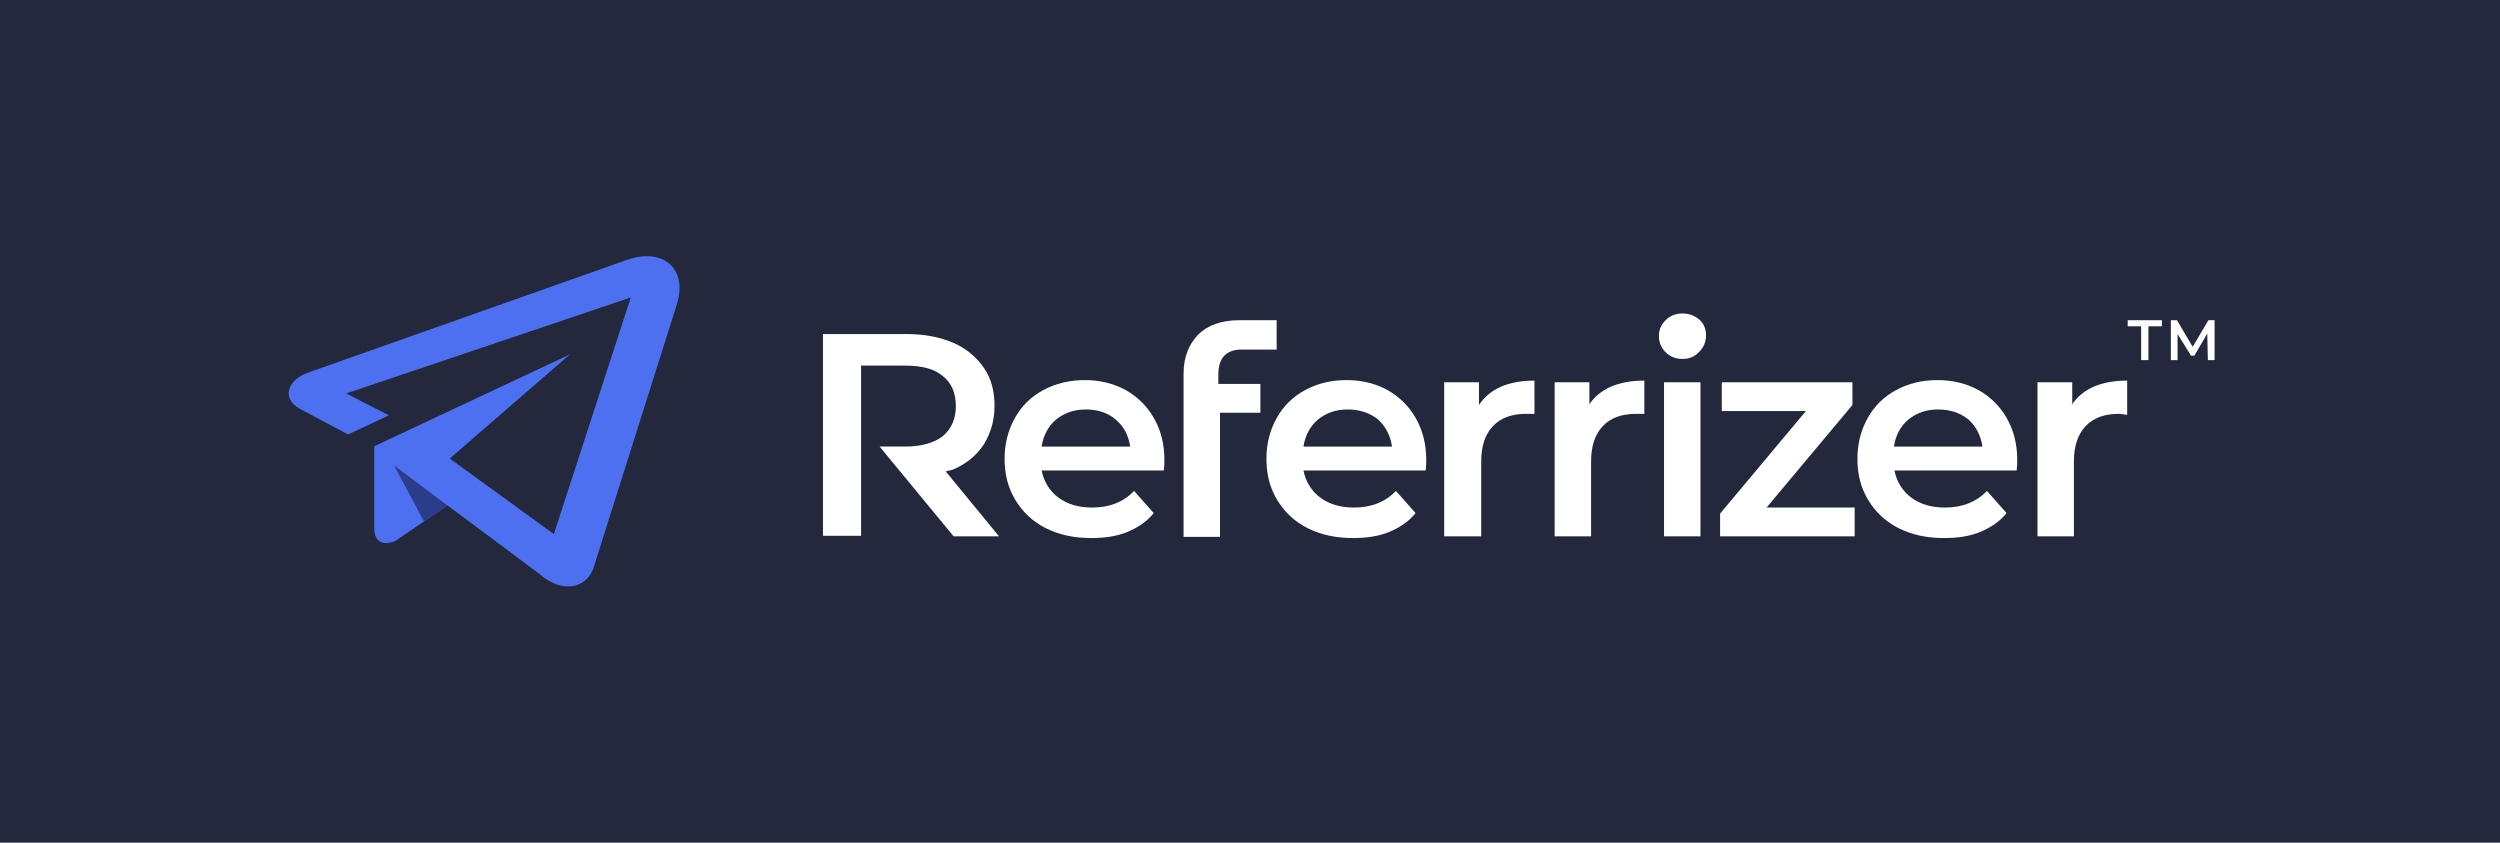
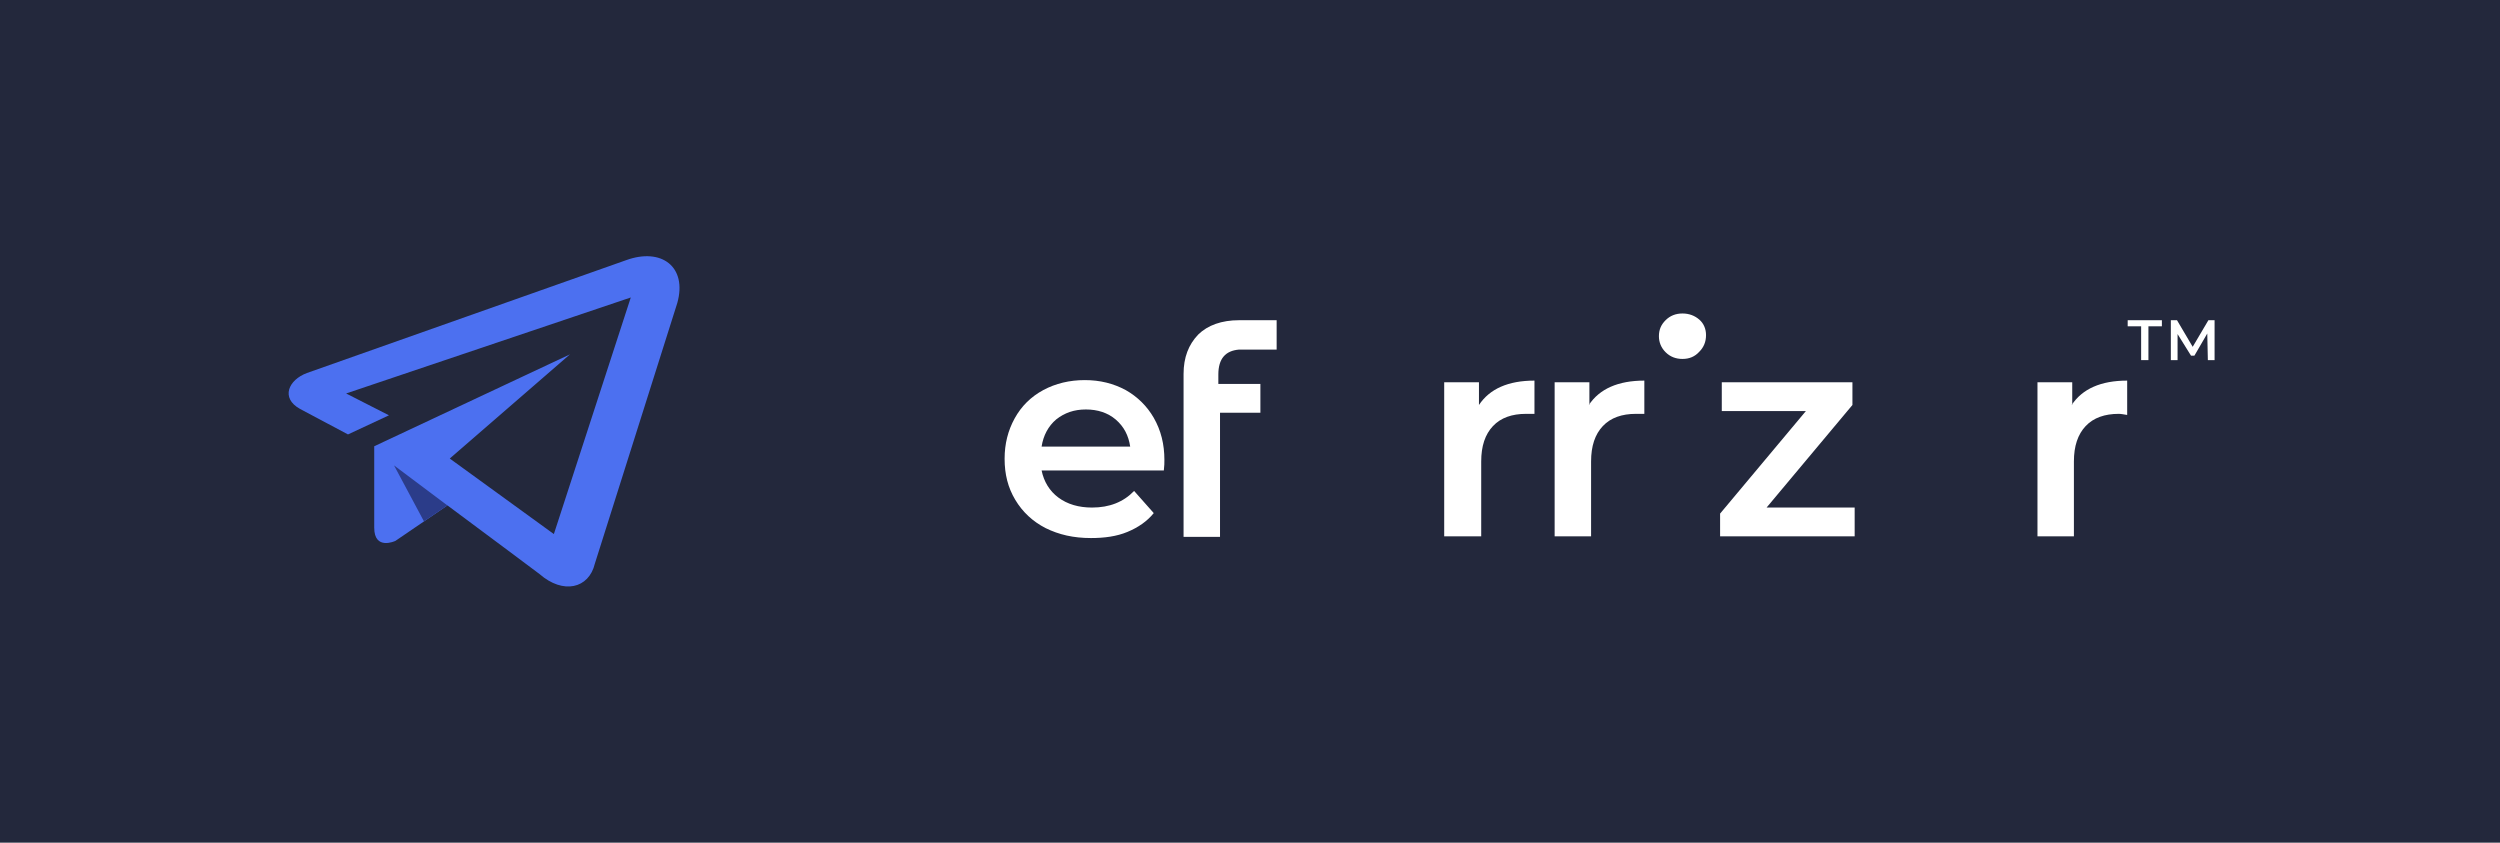
<svg xmlns="http://www.w3.org/2000/svg" width="178" height="60" viewBox="0 0 178 60" fill="none">
  <rect width="178" height="60" fill="#23283C" />
  <path fill-rule="evenodd" clip-rule="evenodd" d="M82.905 32.745C82.905 32.942 82.905 33.179 82.865 33.495H74.162C74.322 34.284 74.721 34.955 75.36 35.428C75.999 35.901 76.797 36.138 77.755 36.138C78.993 36.138 79.991 35.744 80.749 34.955L82.147 36.533C81.668 37.125 81.029 37.559 80.27 37.874C79.512 38.19 78.634 38.309 77.675 38.309C76.438 38.309 75.4 38.072 74.442 37.598C73.524 37.125 72.805 36.454 72.286 35.586C71.767 34.718 71.528 33.771 71.528 32.666C71.528 31.601 71.767 30.654 72.246 29.785C72.725 28.917 73.404 28.247 74.282 27.773C75.16 27.3 76.159 27.063 77.236 27.063C78.314 27.063 79.272 27.3 80.151 27.773C80.989 28.247 81.668 28.917 82.147 29.746C82.666 30.654 82.905 31.64 82.905 32.745ZM77.316 29.154C76.478 29.154 75.799 29.391 75.2 29.864C74.641 30.338 74.282 31.009 74.162 31.798H80.47C80.35 31.009 80.031 30.377 79.432 29.864C78.873 29.391 78.154 29.154 77.316 29.154Z" fill="white" />
-   <path fill-rule="evenodd" clip-rule="evenodd" d="M101.548 32.745C101.548 32.942 101.548 33.179 101.508 33.495H92.805C92.965 34.284 93.364 34.955 94.003 35.428C94.641 35.901 95.44 36.138 96.398 36.138C97.635 36.138 98.633 35.744 99.392 34.955L100.789 36.533C100.31 37.125 99.671 37.559 98.913 37.874C98.154 38.19 97.276 38.309 96.318 38.309C95.081 38.309 94.043 38.072 93.084 37.598C92.166 37.125 91.448 36.454 90.929 35.586C90.41 34.718 90.17 33.771 90.17 32.666C90.17 31.601 90.41 30.654 90.889 29.785C91.368 28.917 92.046 28.247 92.925 27.773C93.803 27.3 94.761 27.063 95.879 27.063C96.957 27.063 97.915 27.3 98.793 27.773C99.632 28.247 100.31 28.917 100.789 29.746C101.308 30.654 101.548 31.64 101.548 32.745ZM95.959 29.154C95.12 29.154 94.442 29.391 93.843 29.864C93.284 30.338 92.925 31.009 92.805 31.798H99.112C98.993 31.009 98.673 30.377 98.115 29.864C97.516 29.391 96.797 29.154 95.959 29.154Z" fill="white" />
  <path fill-rule="evenodd" clip-rule="evenodd" d="M105.302 28.835C106.061 27.691 107.378 27.099 109.254 27.099V29.466C109.015 29.466 108.815 29.466 108.655 29.466C107.658 29.466 106.859 29.743 106.3 30.335C105.742 30.927 105.462 31.755 105.462 32.86V38.187H102.827V27.217H105.302V28.835Z" fill="white" />
  <path fill-rule="evenodd" clip-rule="evenodd" d="M119.792 25.556C119.313 25.556 118.914 25.398 118.595 25.082C118.275 24.767 118.115 24.372 118.115 23.938C118.115 23.465 118.275 23.11 118.595 22.794C118.914 22.478 119.313 22.32 119.792 22.32C120.271 22.32 120.67 22.478 120.99 22.755C121.309 23.031 121.469 23.425 121.469 23.859C121.469 24.333 121.309 24.727 120.99 25.043C120.67 25.398 120.271 25.556 119.792 25.556Z" fill="white" />
-   <path fill-rule="evenodd" clip-rule="evenodd" d="M118.48 27.218H121.074V38.187H118.48V27.218Z" fill="white" />
-   <path fill-rule="evenodd" clip-rule="evenodd" d="M143.626 32.745C143.626 32.942 143.626 33.179 143.587 33.495H134.883C135.043 34.284 135.442 34.955 136.081 35.428C136.72 35.901 137.518 36.138 138.476 36.138C139.714 36.138 140.712 35.744 141.471 34.955L142.868 36.533C142.389 37.125 141.75 37.559 140.991 37.874C140.233 38.19 139.354 38.309 138.396 38.309C137.159 38.309 136.121 38.072 135.163 37.598C134.245 37.125 133.526 36.454 133.007 35.586C132.488 34.718 132.249 33.771 132.249 32.666C132.249 31.601 132.488 30.654 132.967 29.785C133.446 28.917 134.125 28.247 135.003 27.773C135.882 27.3 136.84 27.063 137.958 27.063C139.035 27.063 139.993 27.3 140.871 27.773C141.71 28.247 142.389 28.917 142.868 29.746C143.387 30.654 143.626 31.64 143.626 32.745ZM137.997 29.154C137.159 29.154 136.48 29.391 135.882 29.864C135.323 30.338 134.963 31.009 134.844 31.798H141.151C141.031 31.009 140.712 30.377 140.153 29.864C139.554 29.391 138.836 29.154 137.997 29.154Z" fill="white" />
  <path fill-rule="evenodd" clip-rule="evenodd" d="M147.503 28.835C148.261 27.691 149.578 27.099 151.455 27.099V29.545C151.216 29.506 151.016 29.466 150.856 29.466C149.858 29.466 149.06 29.743 148.501 30.335C147.942 30.927 147.662 31.755 147.662 32.86V38.187H145.068V27.217H147.543V28.835H147.503Z" fill="white" />
  <path fill-rule="evenodd" clip-rule="evenodd" d="M90.897 24.89C90.858 24.89 88.302 24.89 88.223 24.89C87.265 24.969 86.746 25.522 86.746 26.666V27.337H89.74V29.389H86.865V38.227H84.27V34.321V29.349V27.297V27.021V26.627C84.27 25.443 84.63 24.535 85.308 23.825C85.987 23.154 86.985 22.799 88.223 22.799C88.263 22.799 90.858 22.799 90.897 22.799V24.89Z" fill="white" />
-   <path fill-rule="evenodd" clip-rule="evenodd" d="M67.338 33.569C67.538 33.49 67.737 33.49 67.897 33.412C68.815 33.017 69.534 32.425 70.053 31.636C70.532 30.847 70.811 29.939 70.811 28.913C70.811 27.848 70.572 26.94 70.053 26.191C69.534 25.441 68.855 24.849 67.897 24.415C66.979 24.021 65.861 23.784 64.584 23.784H58.596V38.147H61.31V26.033H64.464C65.662 26.033 66.54 26.27 67.139 26.783C67.737 27.256 68.057 27.966 68.057 28.913C68.057 29.821 67.737 30.531 67.139 31.044C66.54 31.518 65.622 31.794 64.464 31.794H62.627L67.897 38.186H71.131L67.338 33.569Z" fill="white" />
  <path fill-rule="evenodd" clip-rule="evenodd" d="M113.126 28.835C113.884 27.691 115.202 27.099 117.077 27.099V29.466C116.838 29.466 116.639 29.466 116.479 29.466C115.481 29.466 114.682 29.743 114.123 30.335C113.564 30.927 113.285 31.755 113.285 32.86V38.187H110.69V27.217H113.165V28.835H113.126Z" fill="white" />
  <path fill-rule="evenodd" clip-rule="evenodd" d="M152.449 23.233H151.491V22.799H153.926V23.233H152.968V25.64H152.449V23.233Z" fill="white" />
  <path fill-rule="evenodd" clip-rule="evenodd" d="M157.199 25.64L157.158 23.746L156.241 25.324H156.001L155.043 23.785V25.64H154.564V22.799H155.003L156.12 24.693L157.238 22.799H157.678V25.64H157.199Z" fill="white" />
  <path fill-rule="evenodd" clip-rule="evenodd" d="M132.052 36.134V38.186H122.471V36.568L128.579 29.268H122.591V27.216H131.893V28.834L125.784 36.134H132.052Z" fill="white" />
  <path fill-rule="evenodd" clip-rule="evenodd" d="M21.857 26.557C29.433 23.869 37.008 21.212 44.584 18.523C47.077 17.616 48.946 18.977 48.225 21.568L42.354 40.131C41.928 41.913 40.091 42.334 38.419 40.876L36.123 39.159L31.859 35.985L28.154 38.511C28.154 38.511 26.645 39.224 26.645 37.572V31.773L40.583 25.229L32.023 32.648L39.435 38.026L44.912 21.18L24.644 28.015L27.694 29.57L24.776 30.931L21.365 29.117C19.954 28.339 20.545 27.043 21.857 26.557Z" fill="#4C70F0" />
  <path fill-rule="evenodd" clip-rule="evenodd" d="M31.854 35.987L30.186 37.121L28.055 33.137L31.854 35.987Z" fill="#2B3C89" />
</svg>